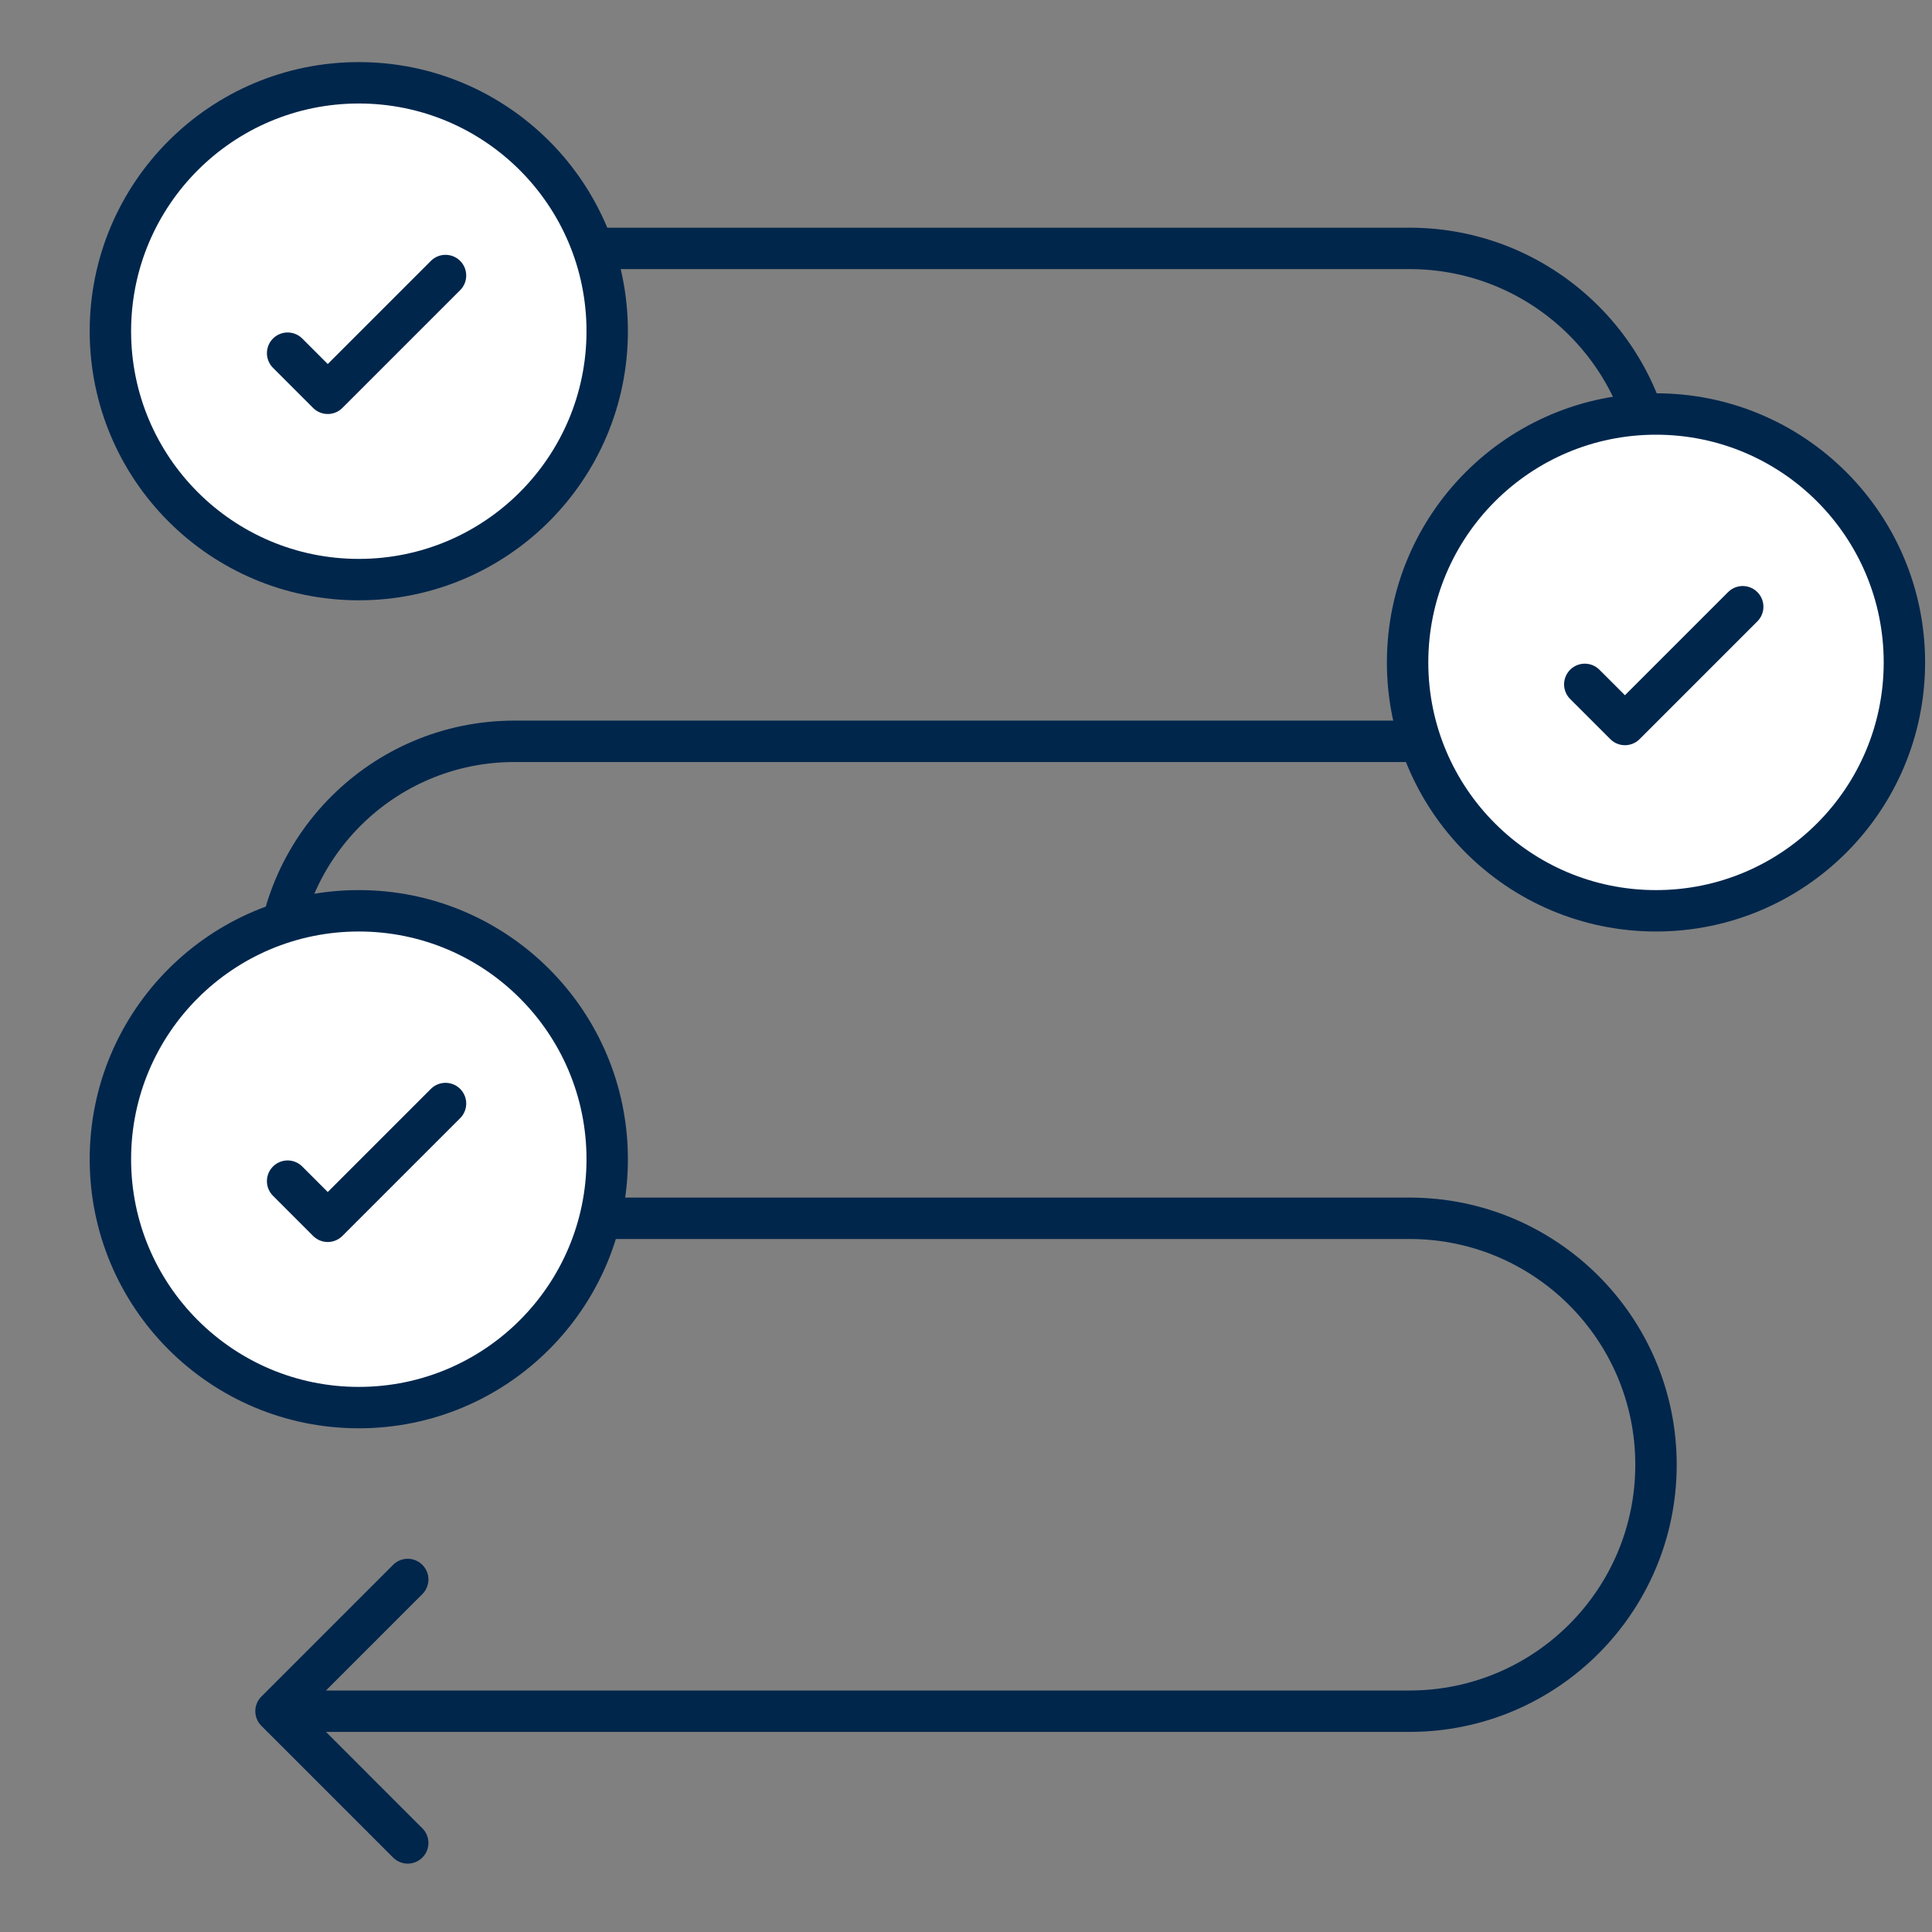
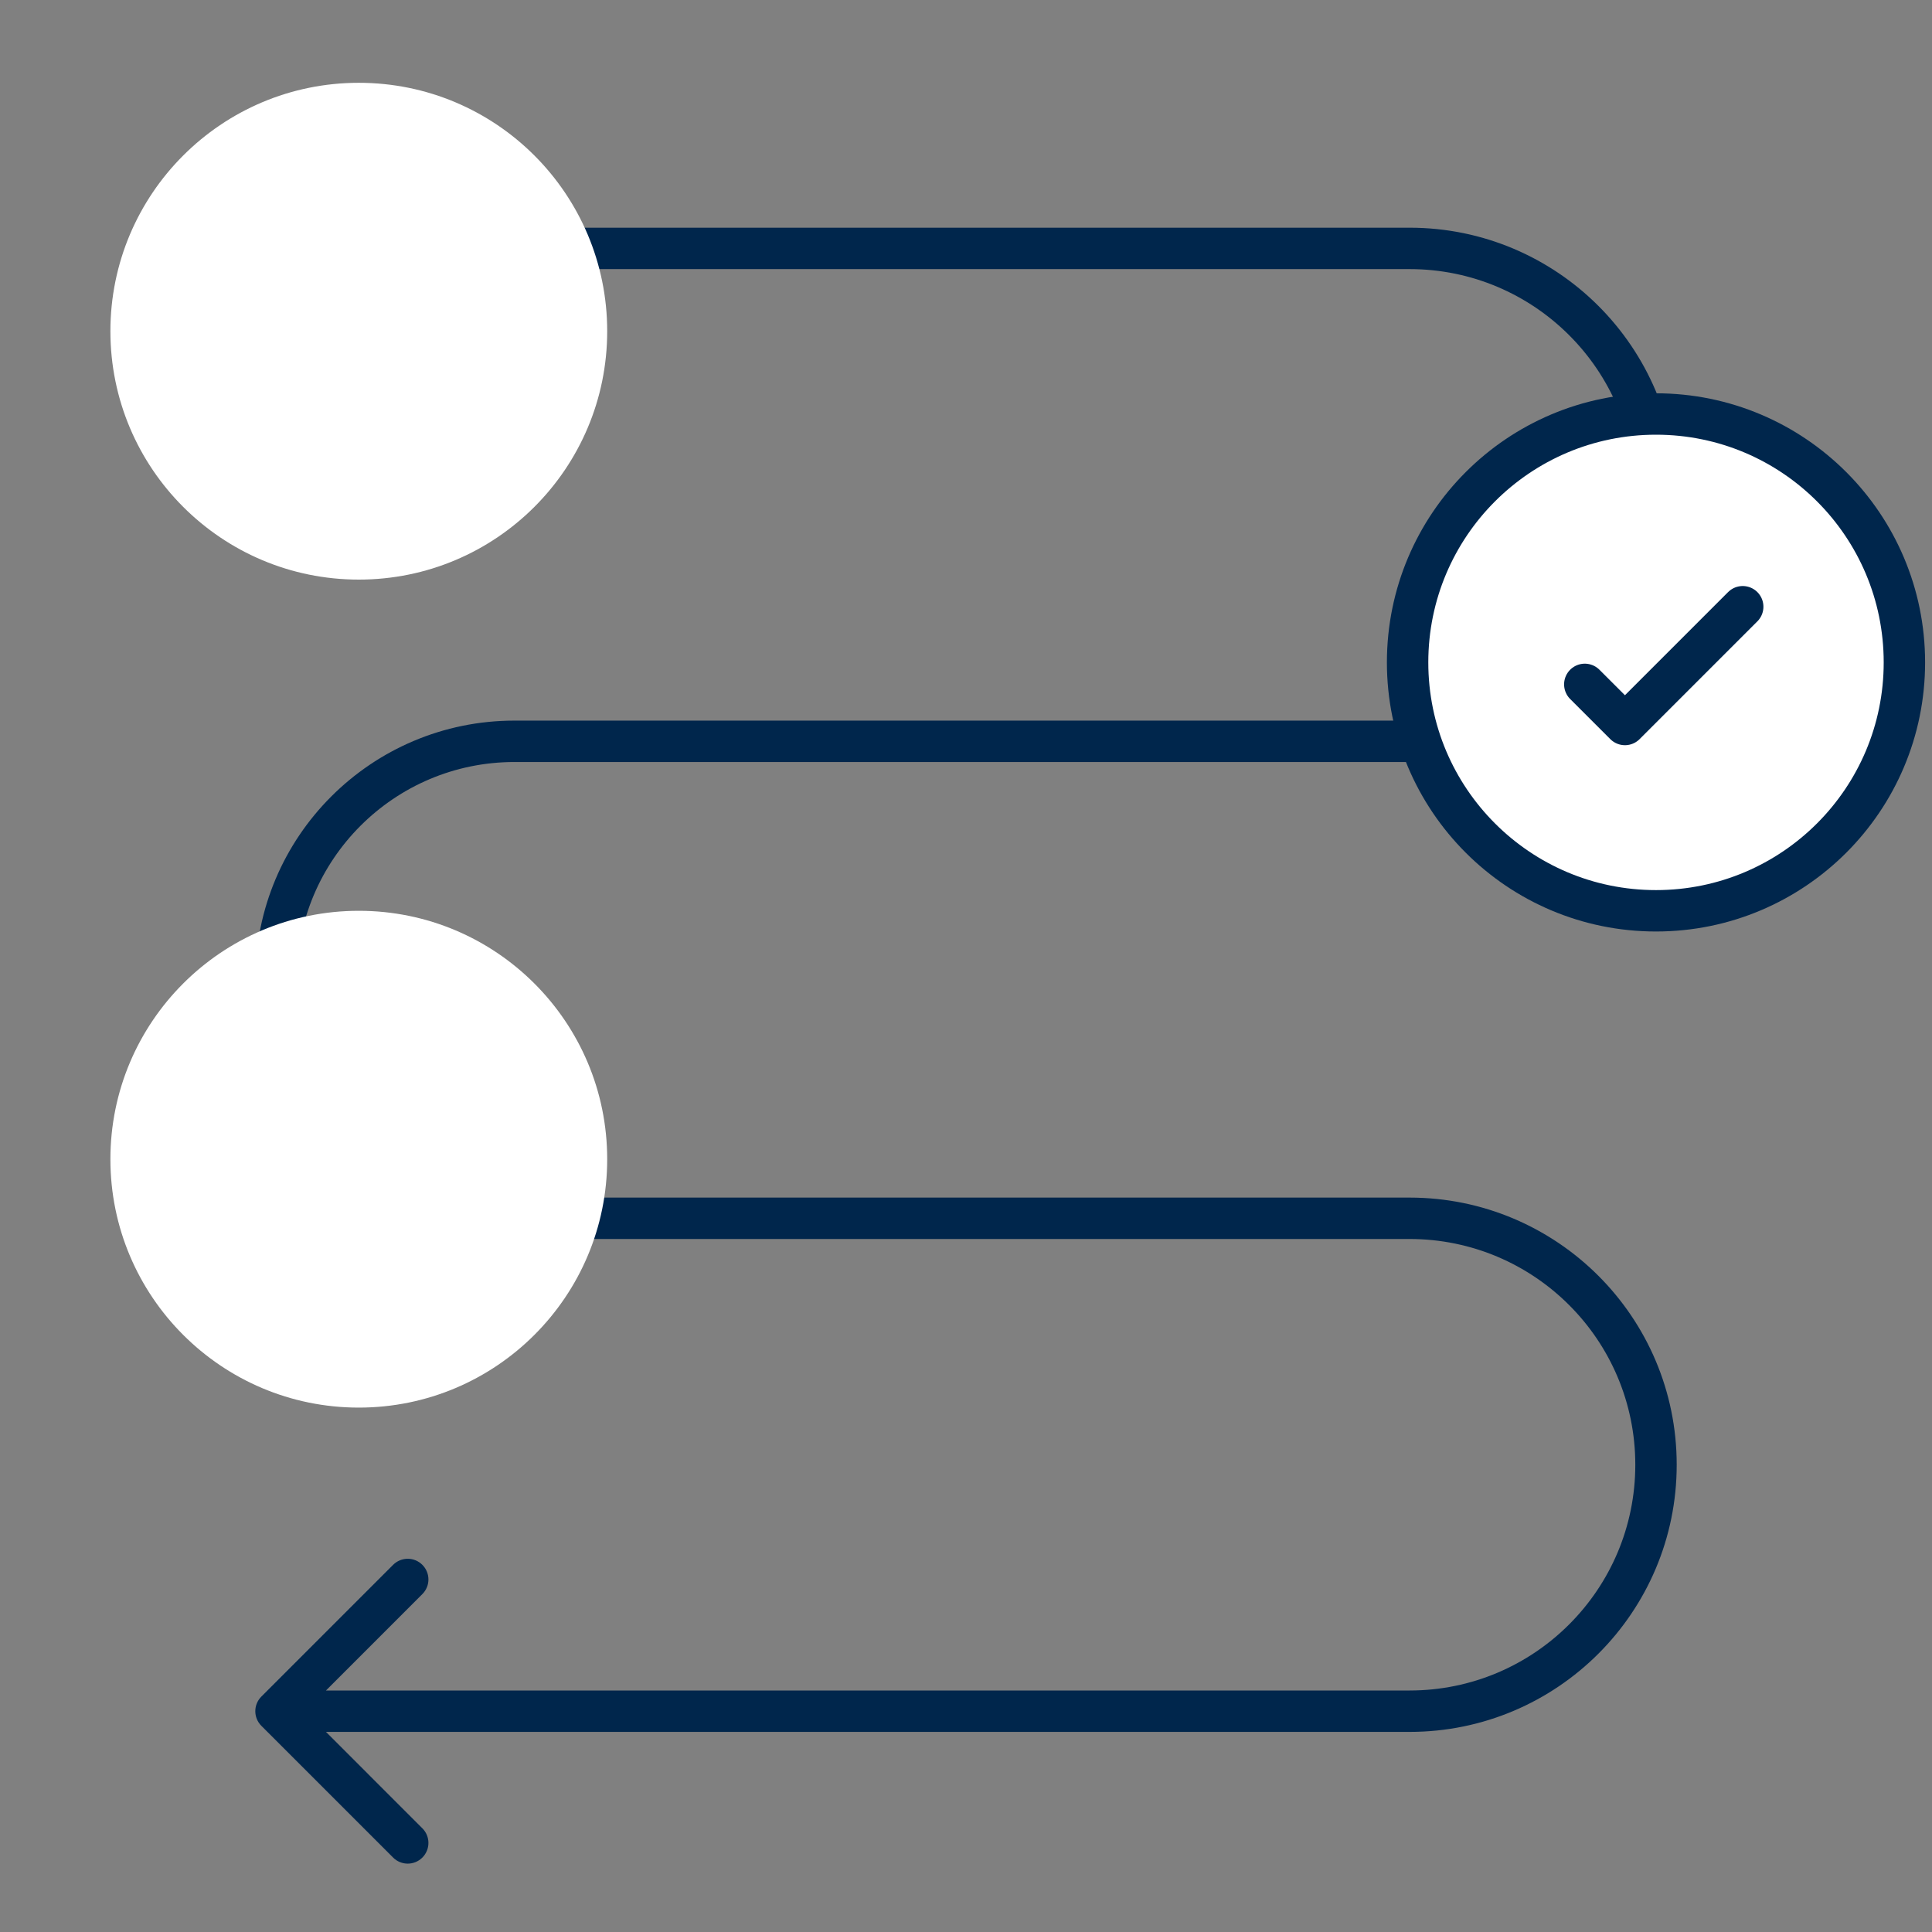
<svg xmlns="http://www.w3.org/2000/svg" width="70" height="70" viewBox="0 0 70 70" fill="none">
  <rect x="0" y="0" width="70" height="70" fill="#808080" stroke="none" />
  <path d="M10 8.25C9.586 8.25 9.25 8.586 9.25 9C9.25 9.414 9.586 9.75 10 9.75V8.25ZM9.47 61.47C9.177 61.763 9.177 62.237 9.47 62.53L14.243 67.303C14.536 67.596 15.01 67.596 15.303 67.303C15.596 67.01 15.596 66.535 15.303 66.243L11.061 62L15.303 57.757C15.596 57.465 15.596 56.99 15.303 56.697C15.01 56.404 14.536 56.404 14.243 56.697L9.47 61.47ZM59.25 53.071C59.25 53.485 59.586 53.821 60 53.821C60.414 53.821 60.75 53.485 60.75 53.071H59.25ZM9.25 35.5C9.25 35.914 9.586 36.25 10 36.25C10.414 36.25 10.75 35.914 10.75 35.5H9.25ZM59.25 17.929C59.25 18.344 59.586 18.679 60 18.679C60.414 18.679 60.75 18.344 60.75 17.929H59.25ZM10 9.75H51.071V8.25H10V9.75ZM51.071 26.109H18.641V27.609H51.071V26.109ZM18.641 44.891H51.071V43.391H18.641V44.891ZM51.071 61.25H10V62.75H51.071V61.25ZM59.25 53.071C59.25 57.588 55.588 61.25 51.071 61.25V62.75C56.416 62.75 60.75 58.416 60.75 53.071H59.25ZM51.071 44.891C55.588 44.891 59.25 48.553 59.25 53.071H60.75C60.75 47.725 56.416 43.391 51.071 43.391V44.891ZM9.25 35.5C9.25 40.687 13.455 44.891 18.641 44.891V43.391C14.283 43.391 10.75 39.858 10.75 35.5H9.25ZM18.641 26.109C13.455 26.109 9.25 30.313 9.25 35.5H10.75C10.75 31.142 14.283 27.609 18.641 27.609V26.109ZM59.25 17.929C59.25 22.447 55.588 26.109 51.071 26.109V27.609C56.416 27.609 60.75 23.275 60.75 17.929H59.25ZM51.071 9.75C55.588 9.75 59.25 13.412 59.25 17.929H60.75C60.75 12.584 56.416 8.25 51.071 8.25V9.75Z" fill="#00264C" />
  <path d="M4 12C4 7.029 8.029 3 13 3C17.971 3 22 7.029 22 12C22 16.971 17.971 21 13 21C8.029 21 4 16.971 4 12Z" fill="white" />
-   <path d="M16.142 9.983L11.875 14.25L10.421 12.796M13 3C8.029 3 4 7.029 4 12C4 16.971 8.029 21 13 21C17.971 21 22 16.971 22 12C22 7.029 17.971 3 13 3Z" stroke="#00264C" stroke-width="1.5" stroke-linecap="round" stroke-linejoin="round" />
  <path d="M51 24C51 19.029 55.029 15 60 15C64.971 15 69 19.029 69 24C69 28.971 64.971 33 60 33C55.029 33 51 28.971 51 24Z" fill="white" />
  <path d="M63.142 21.983L58.875 26.25L57.42 24.796M60 15C55.029 15 51 19.029 51 24C51 28.971 55.029 33 60 33C64.971 33 69 28.971 69 24C69 19.029 64.971 15 60 15Z" stroke="#00264C" stroke-width="1.5" stroke-linecap="round" stroke-linejoin="round" />
  <path d="M4 42C4 37.029 8.029 33 13 33C17.971 33 22 37.029 22 42C22 46.971 17.971 51 13 51C8.029 51 4 46.971 4 42Z" fill="white" />
-   <path d="M16.142 39.983L11.875 44.25L10.421 42.795M13 33C8.029 33 4 37.029 4 42C4 46.971 8.029 51 13 51C17.971 51 22 46.971 22 42C22 37.029 17.971 33 13 33Z" stroke="#00264C" stroke-width="1.5" stroke-linecap="round" stroke-linejoin="round" />
</svg>